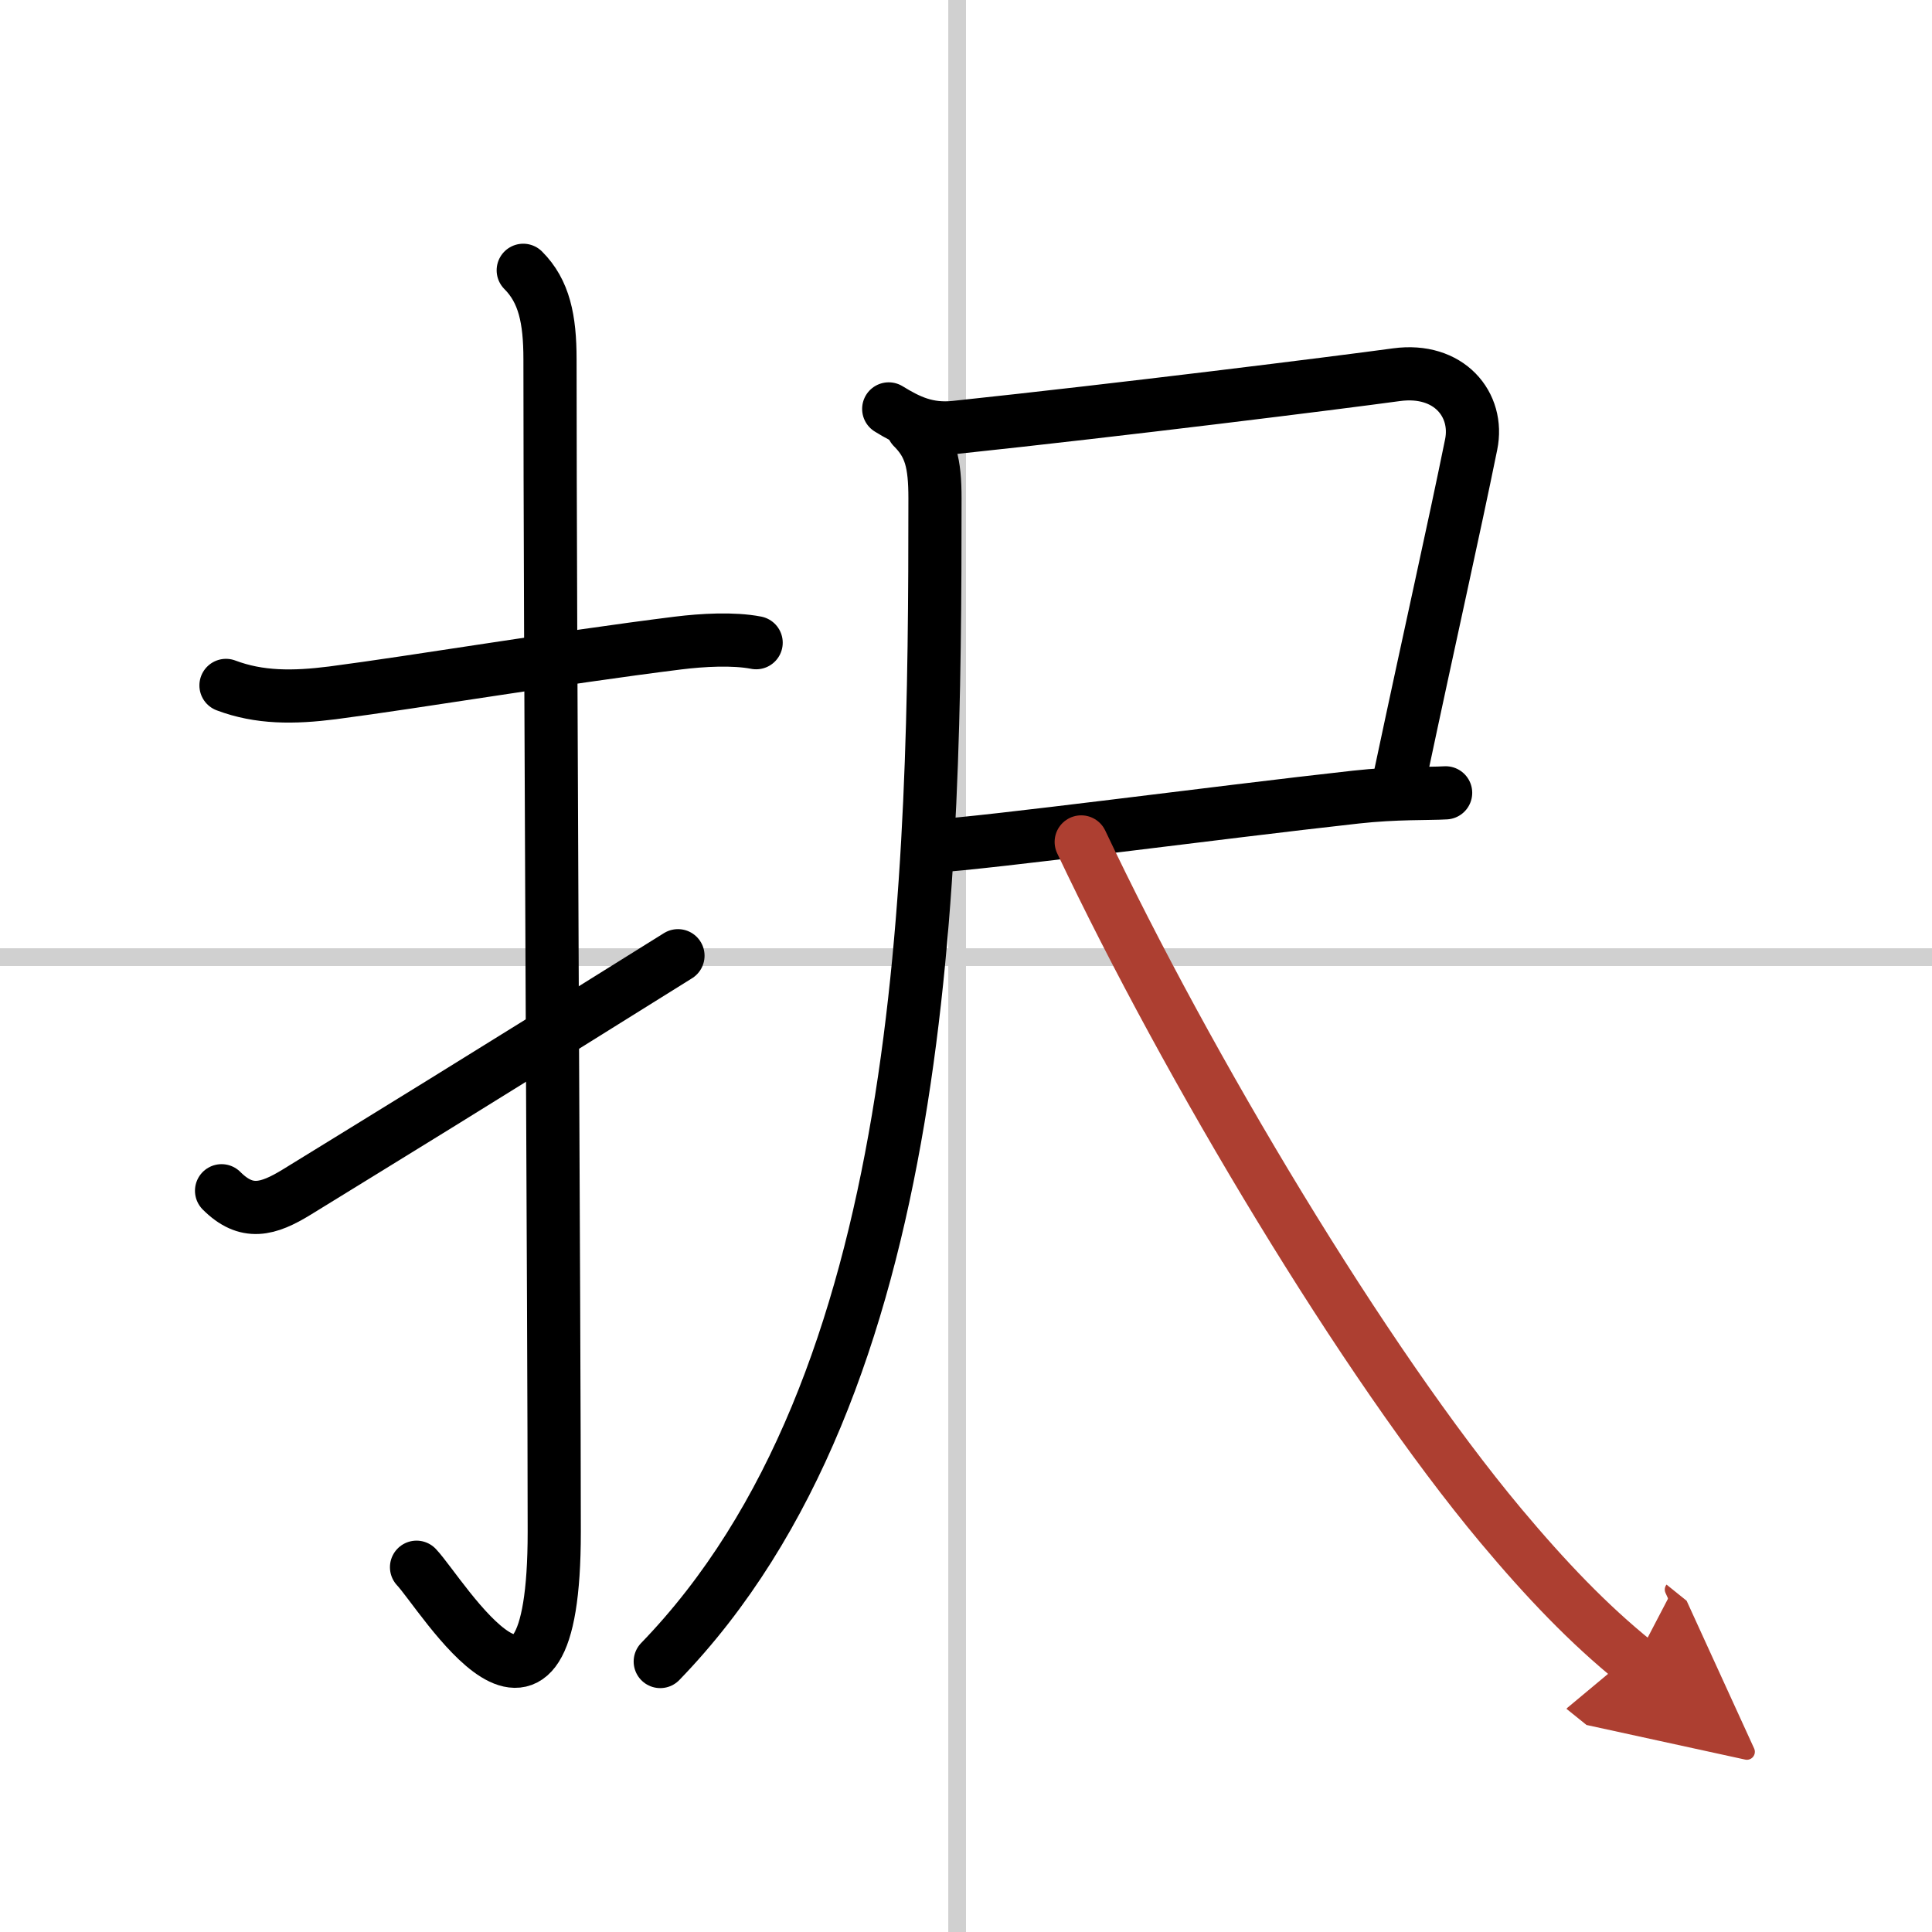
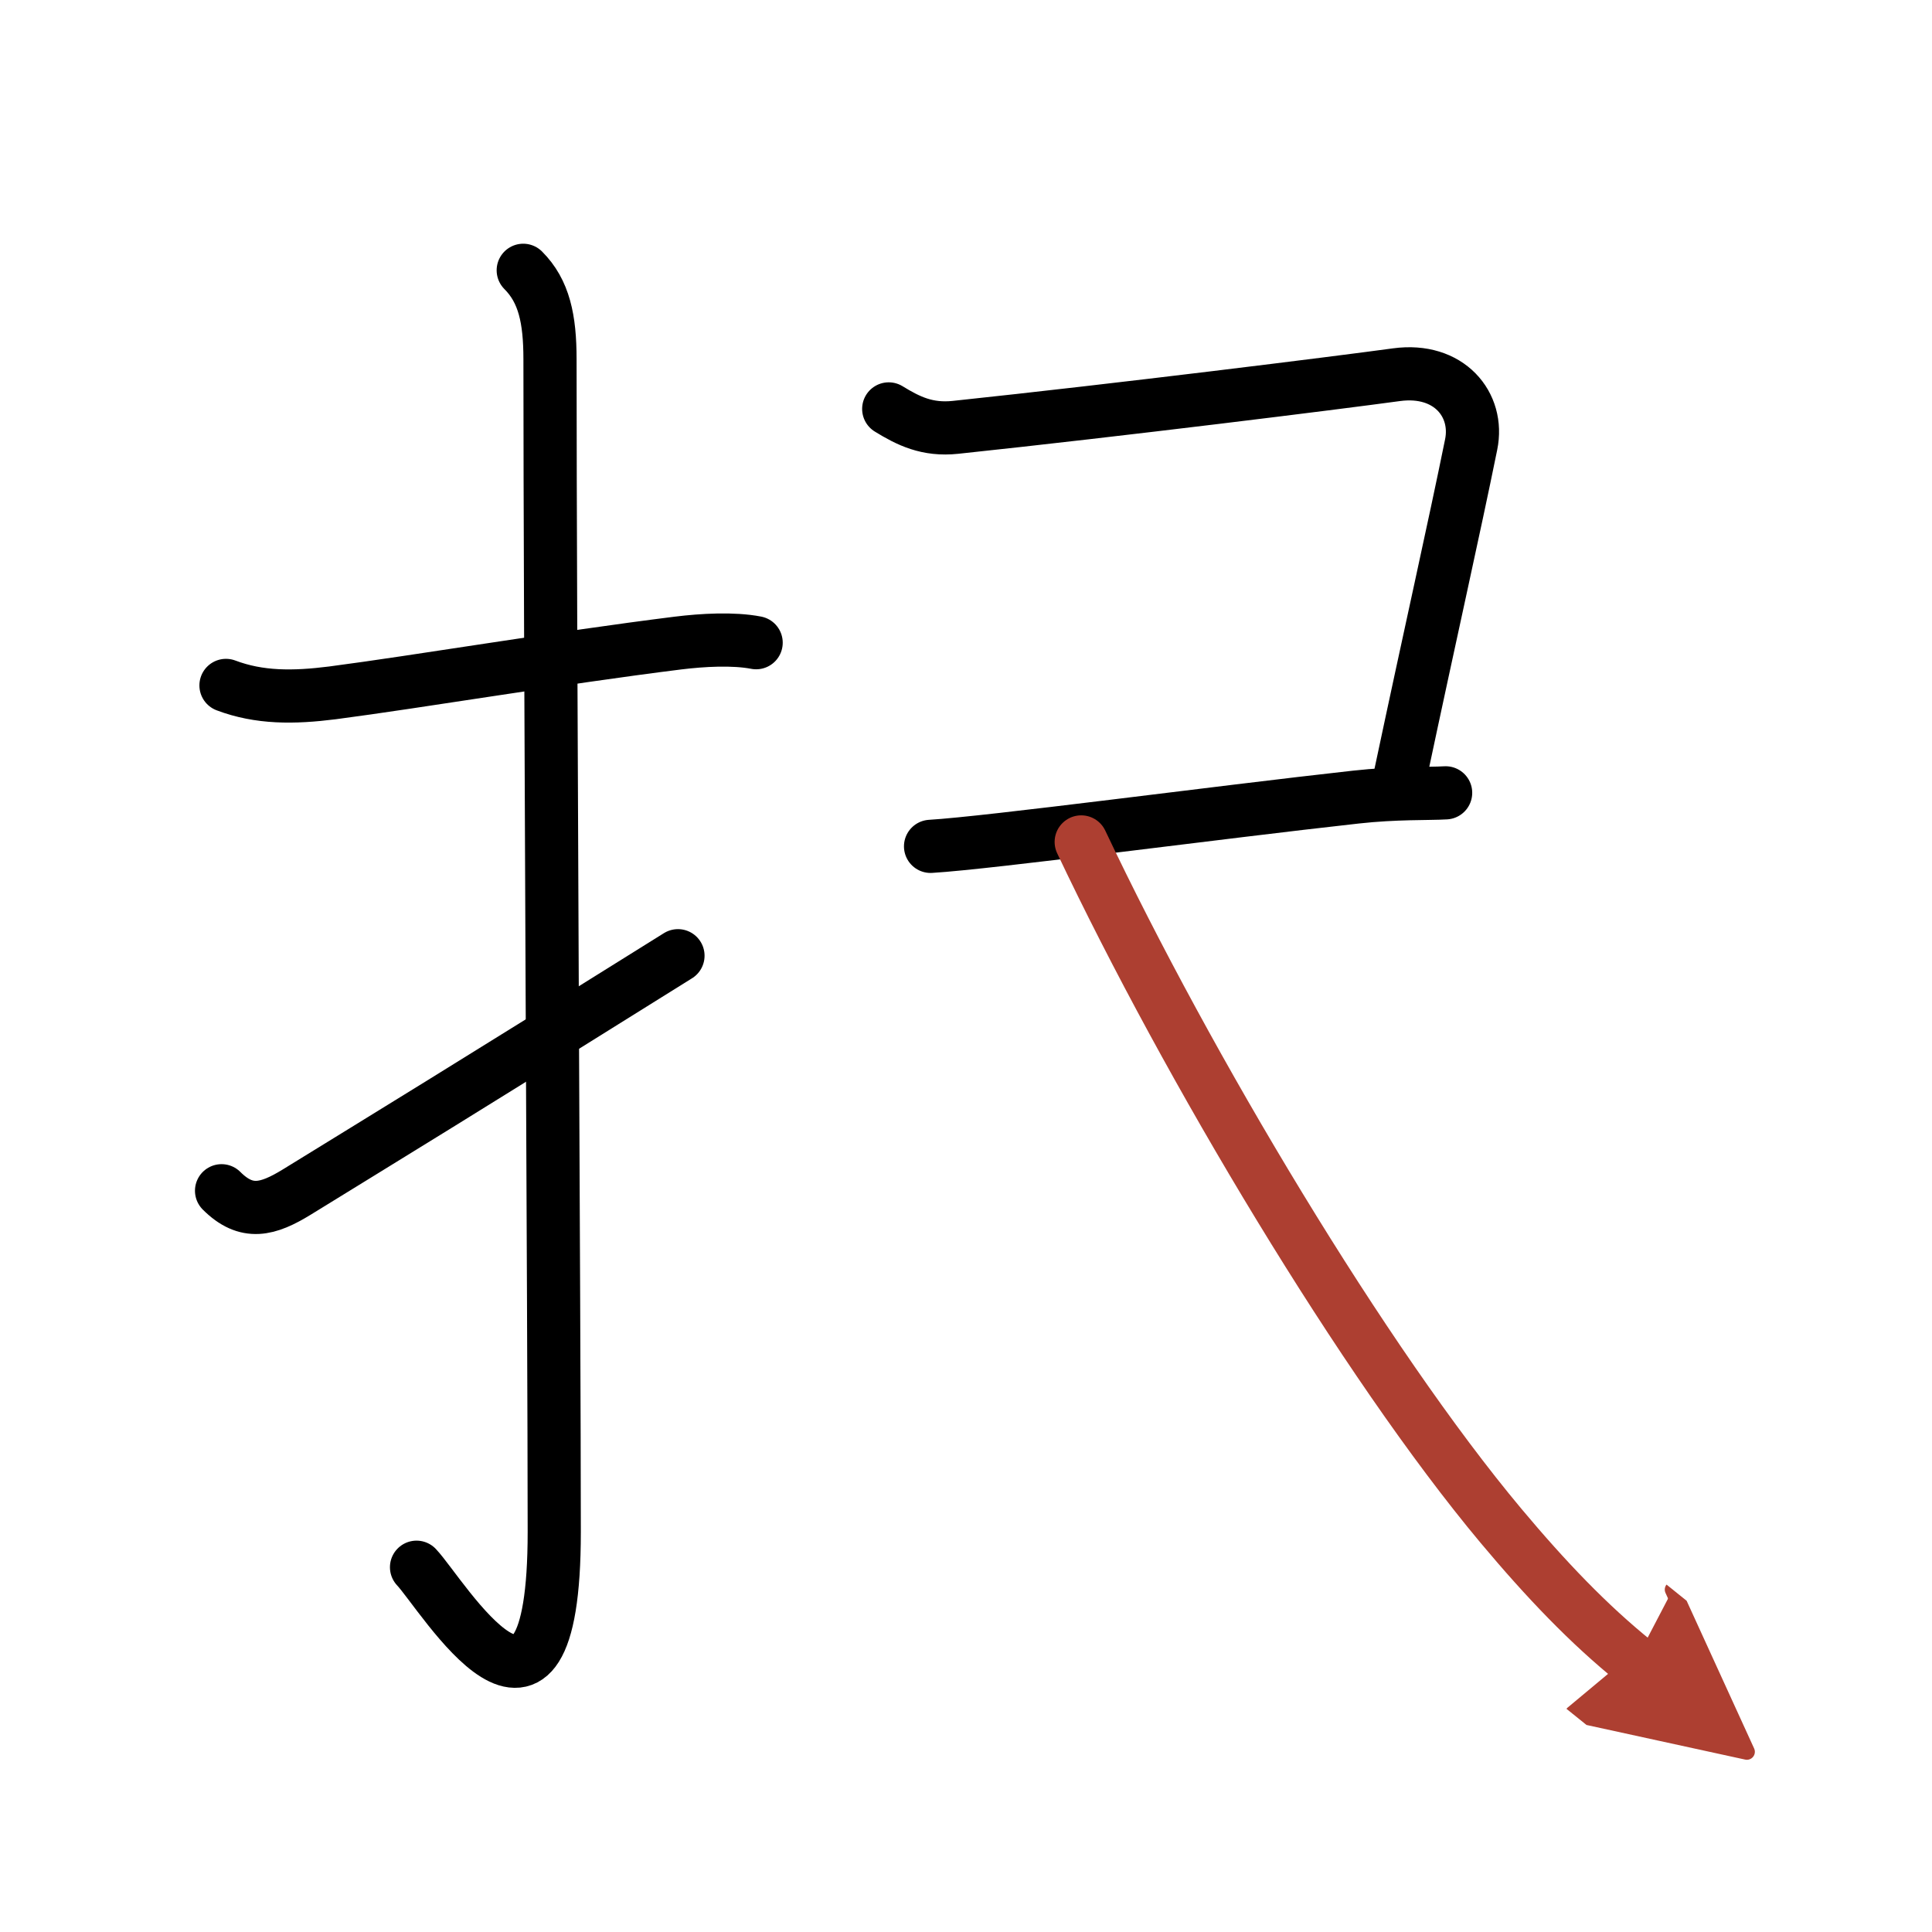
<svg xmlns="http://www.w3.org/2000/svg" width="400" height="400" viewBox="0 0 109 109">
  <defs>
    <marker id="a" markerWidth="4" orient="auto" refX="1" refY="5" viewBox="0 0 10 10">
      <polyline points="0 0 10 5 0 10 1 5" fill="#ad3f31" stroke="#ad3f31" />
    </marker>
  </defs>
  <g fill="none" stroke="#000" stroke-linecap="round" stroke-linejoin="round" stroke-width="3">
    <rect width="100%" height="100%" fill="#fff" stroke="#fff" />
-     <line x1="54" x2="54" y2="109" stroke="#d0d0d0" stroke-width="1" />
-     <line x2="109" y1="54" y2="54" stroke="#d0d0d0" stroke-width="1" />
    <path d="m12.75 38.67c1.88 0.71 3.8 0.7 6.01 0.42 4.82-0.63 12.76-1.97 19.49-2.81 1.38-0.17 3.12-0.27 4.41-0.02" />
    <path d="m29.52 15.25c1.18 1.18 1.51 2.75 1.51 5.02 0 15.23 0.24 54.71 0.24 66.15 0 14.25-6.32 3.53-7.77 2" />
    <path d="m12.5 67.18c1.41 1.41 2.62 1.07 4.25 0.07 5.13-3.16 9.38-5.75 21.5-13.33" />
    <path d="m50.14 23.07c1.11 0.68 2.17 1.21 3.77 1.04 9.34-0.99 21.44-2.5 24.88-2.97 2.96-0.4 4.67 1.69 4.21 3.94-1 4.92-2.25 10.42-4 18.67" />
    <path d="m52.5 47.75c3.36-0.2 16.14-1.91 24-2.78 2.25-0.25 4.06-0.18 5.06-0.24" />
-     <path d="m51.5 24.12c1 1 1.25 2 1.25 4 0 21.54-0.38 50-15.5 65.62" />
    <path d="m61 47.5c6.02 12.71 15.96 29.35 23.68 38.58 2.53 3.02 4.94 5.55 7.57 7.67" marker-end="url(#a)" stroke="#ad3f31" />
  </g>
</svg>